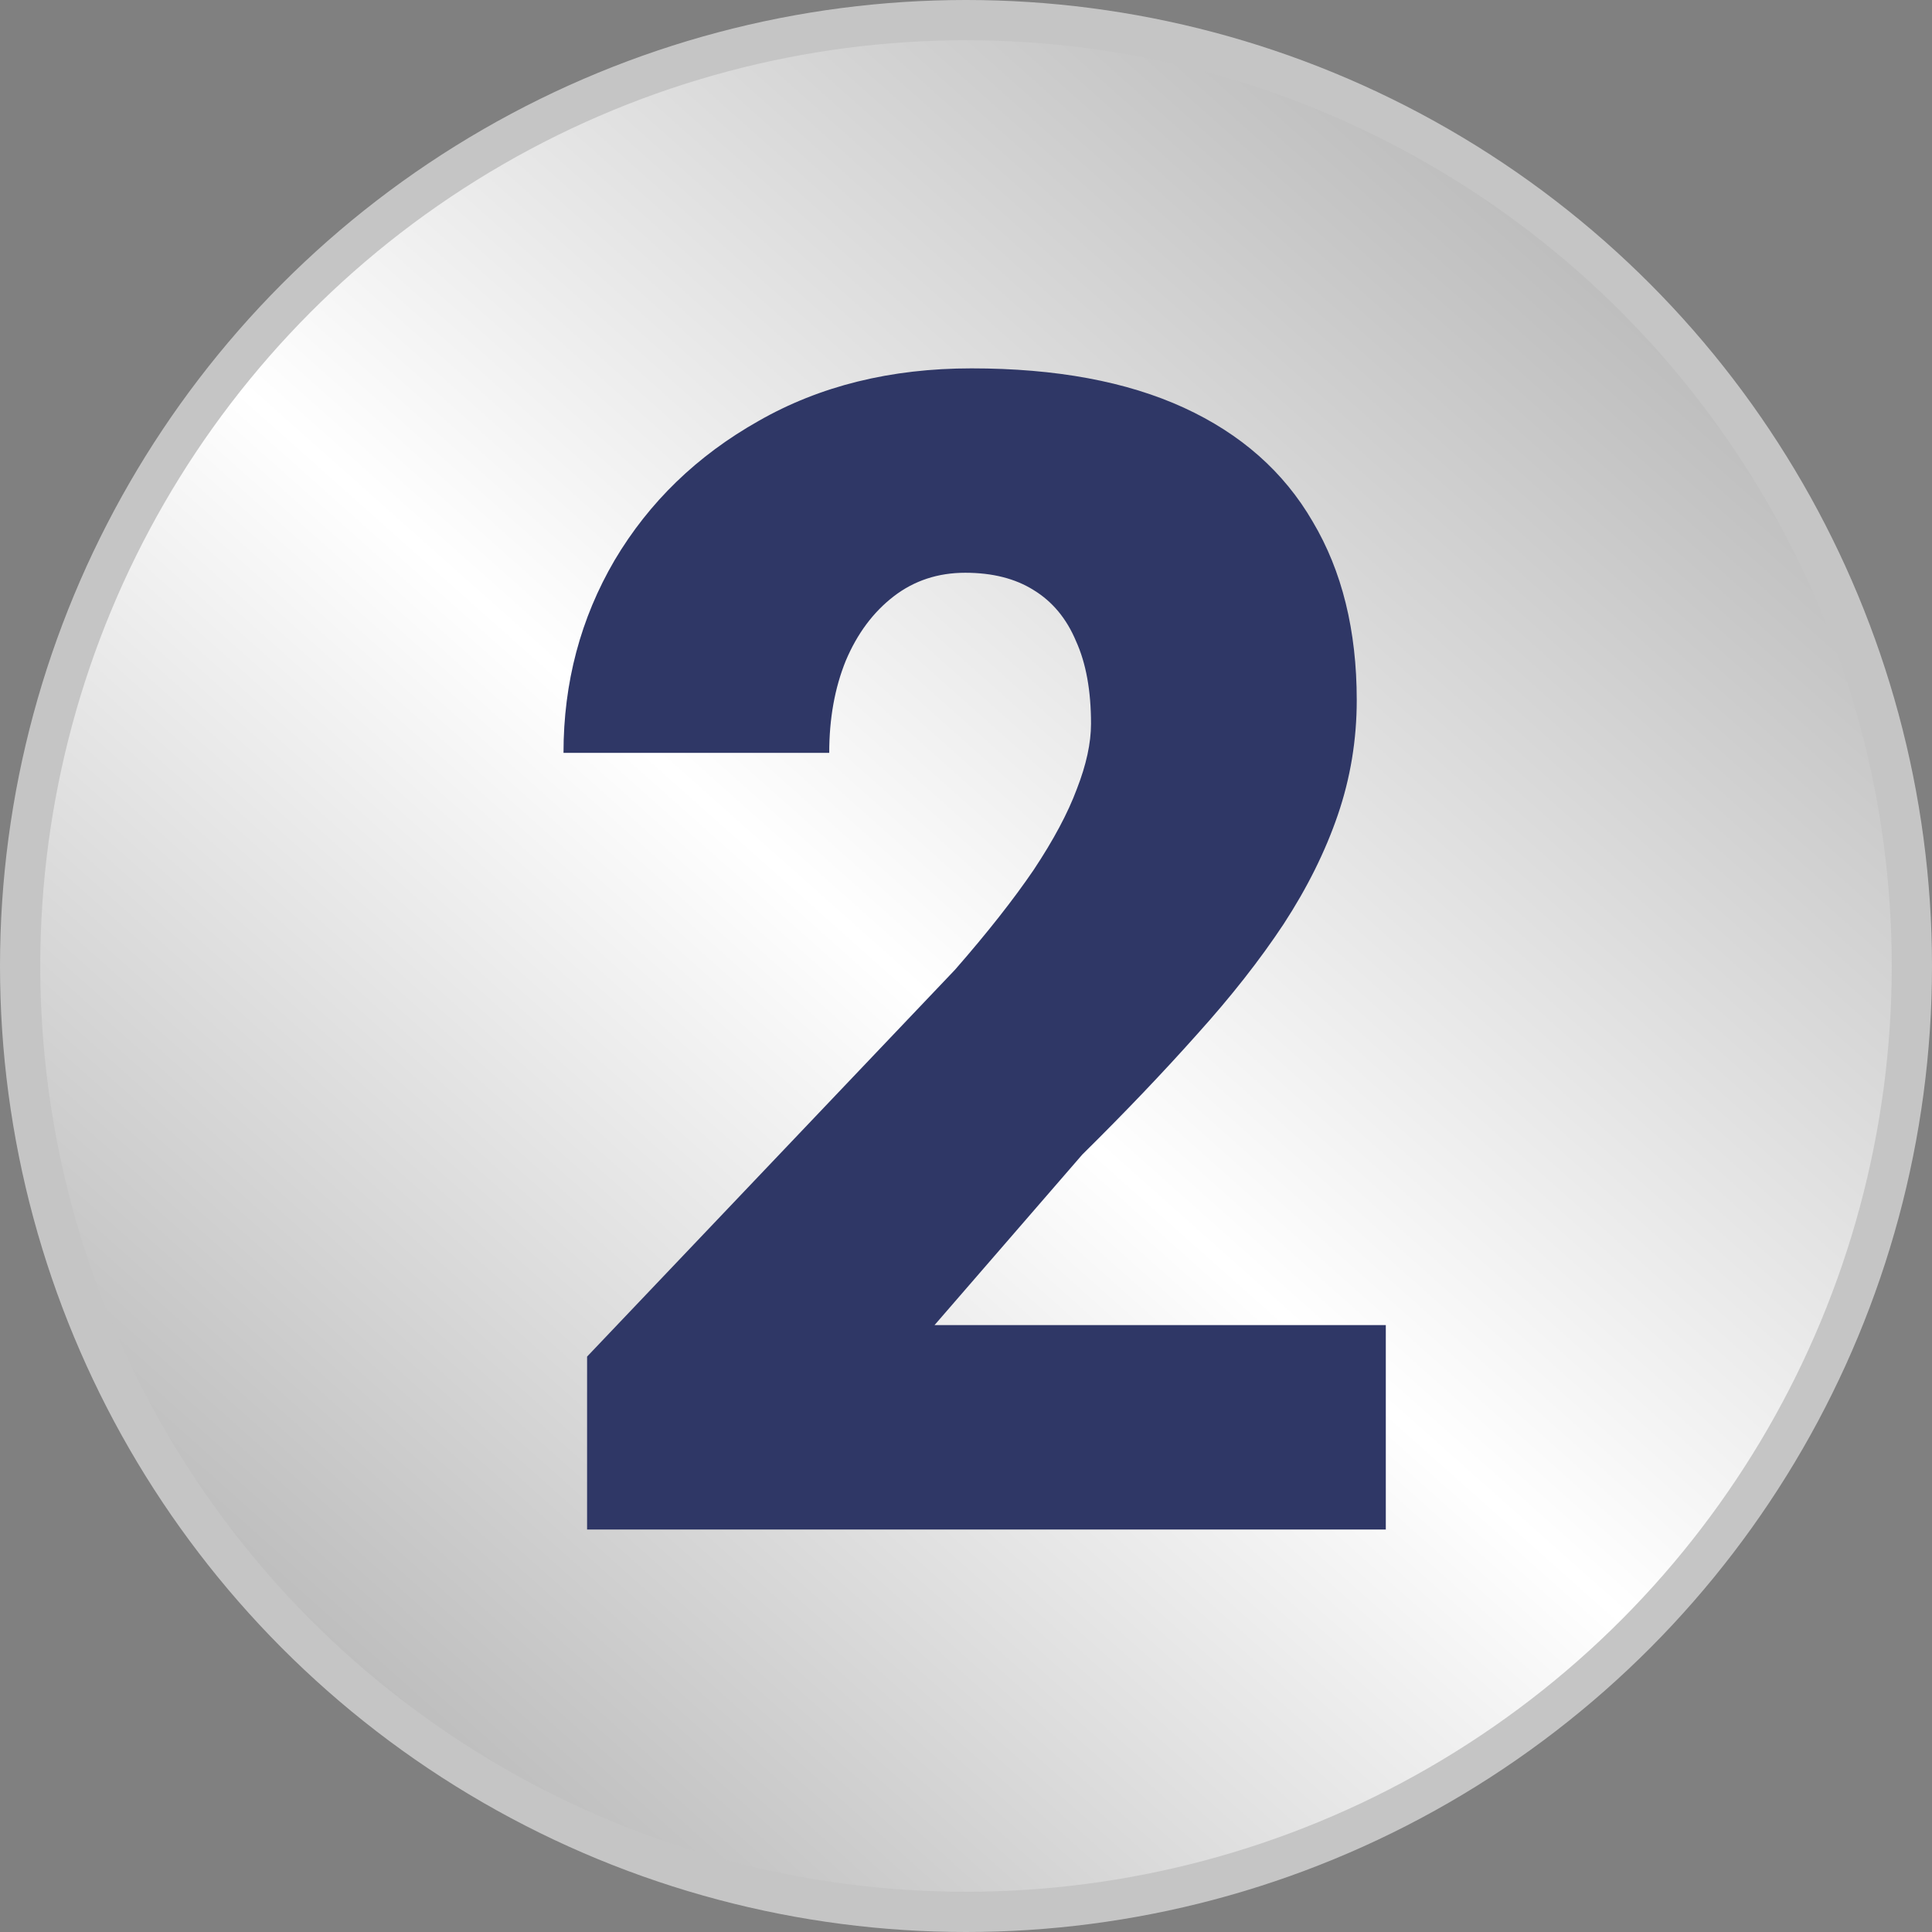
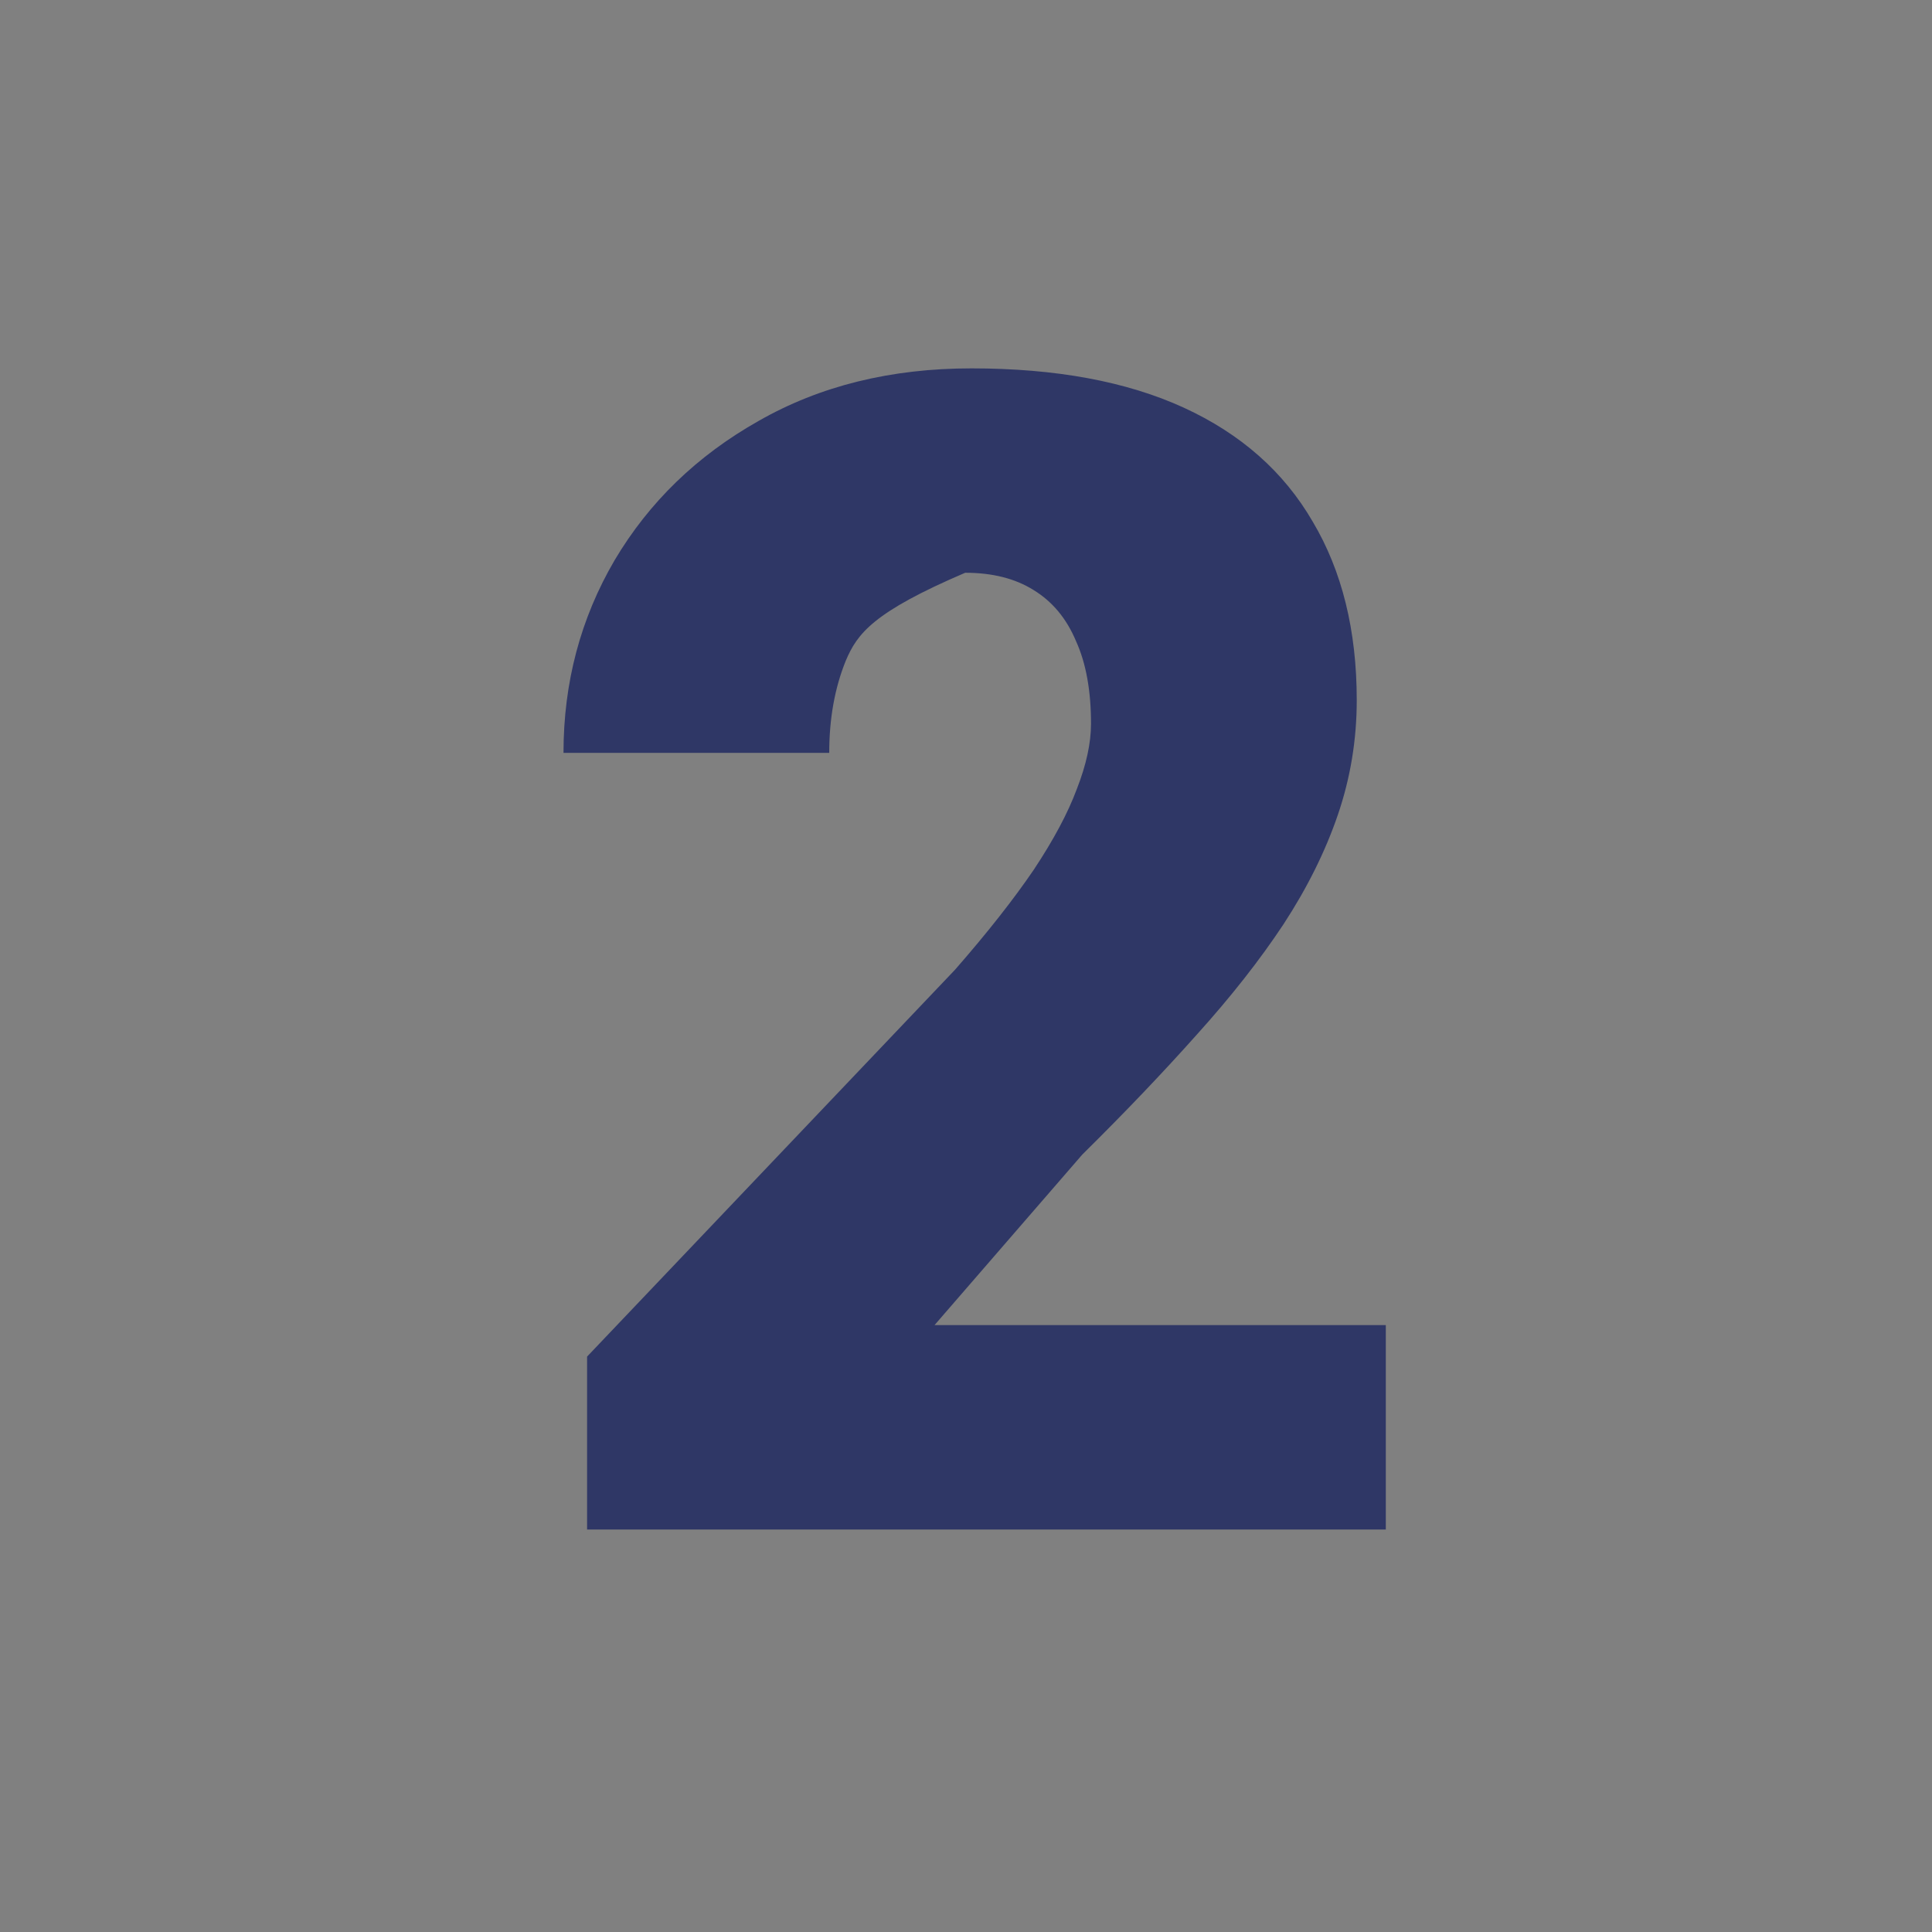
<svg xmlns="http://www.w3.org/2000/svg" width="24" height="24" viewBox="0 0 24 24" fill="none">
  <rect x="0" y="0" width="24" height="24" fill="#808080" stroke="none" />
  <g id="rank2">
-     <circle id="Ellipse 155" cx="12" cy="12" r="11.75" fill="url(#paint0_linear_3900_233)" stroke="#C5C5C5" stroke-width="0.5" />
-     <path id="2" d="M17.215 16.461V19H7.293V16.852L11.863 12.047C12.267 11.585 12.592 11.171 12.84 10.807C13.087 10.435 13.266 10.1 13.377 9.801C13.494 9.501 13.553 9.231 13.553 8.99C13.553 8.58 13.491 8.238 13.367 7.965C13.25 7.685 13.074 7.473 12.84 7.33C12.612 7.187 12.329 7.115 11.99 7.115C11.652 7.115 11.355 7.213 11.102 7.408C10.848 7.604 10.649 7.87 10.506 8.209C10.369 8.548 10.301 8.928 10.301 9.352H7C7 8.479 7.212 7.682 7.635 6.959C8.064 6.236 8.66 5.66 9.422 5.23C10.184 4.794 11.066 4.576 12.068 4.576C13.117 4.576 13.995 4.739 14.705 5.064C15.415 5.39 15.949 5.862 16.307 6.48C16.671 7.092 16.854 7.831 16.854 8.697C16.854 9.192 16.775 9.667 16.619 10.123C16.463 10.579 16.238 11.031 15.945 11.48C15.652 11.923 15.294 12.379 14.871 12.848C14.454 13.316 13.979 13.815 13.445 14.342L11.609 16.461H17.215Z" fill="#2F3766" />
+     <path id="2" d="M17.215 16.461V19H7.293V16.852L11.863 12.047C12.267 11.585 12.592 11.171 12.84 10.807C13.087 10.435 13.266 10.1 13.377 9.801C13.494 9.501 13.553 9.231 13.553 8.99C13.553 8.58 13.491 8.238 13.367 7.965C13.25 7.685 13.074 7.473 12.84 7.33C12.612 7.187 12.329 7.115 11.99 7.115C10.848 7.604 10.649 7.87 10.506 8.209C10.369 8.548 10.301 8.928 10.301 9.352H7C7 8.479 7.212 7.682 7.635 6.959C8.064 6.236 8.66 5.66 9.422 5.23C10.184 4.794 11.066 4.576 12.068 4.576C13.117 4.576 13.995 4.739 14.705 5.064C15.415 5.39 15.949 5.862 16.307 6.48C16.671 7.092 16.854 7.831 16.854 8.697C16.854 9.192 16.775 9.667 16.619 10.123C16.463 10.579 16.238 11.031 15.945 11.48C15.652 11.923 15.294 12.379 14.871 12.848C14.454 13.316 13.979 13.815 13.445 14.342L11.609 16.461H17.215Z" fill="#2F3766" />
  </g>
  <defs>
    <linearGradient id="paint0_linear_3900_233" x1="20" y1="3" x2="4" y2="21" gradientUnits="userSpaceOnUse">
      <stop stop-color="#BBBBBB" />
      <stop offset="0.526" stop-color="white" />
      <stop offset="1" stop-color="#BBBBBB" />
    </linearGradient>
  </defs>
</svg>